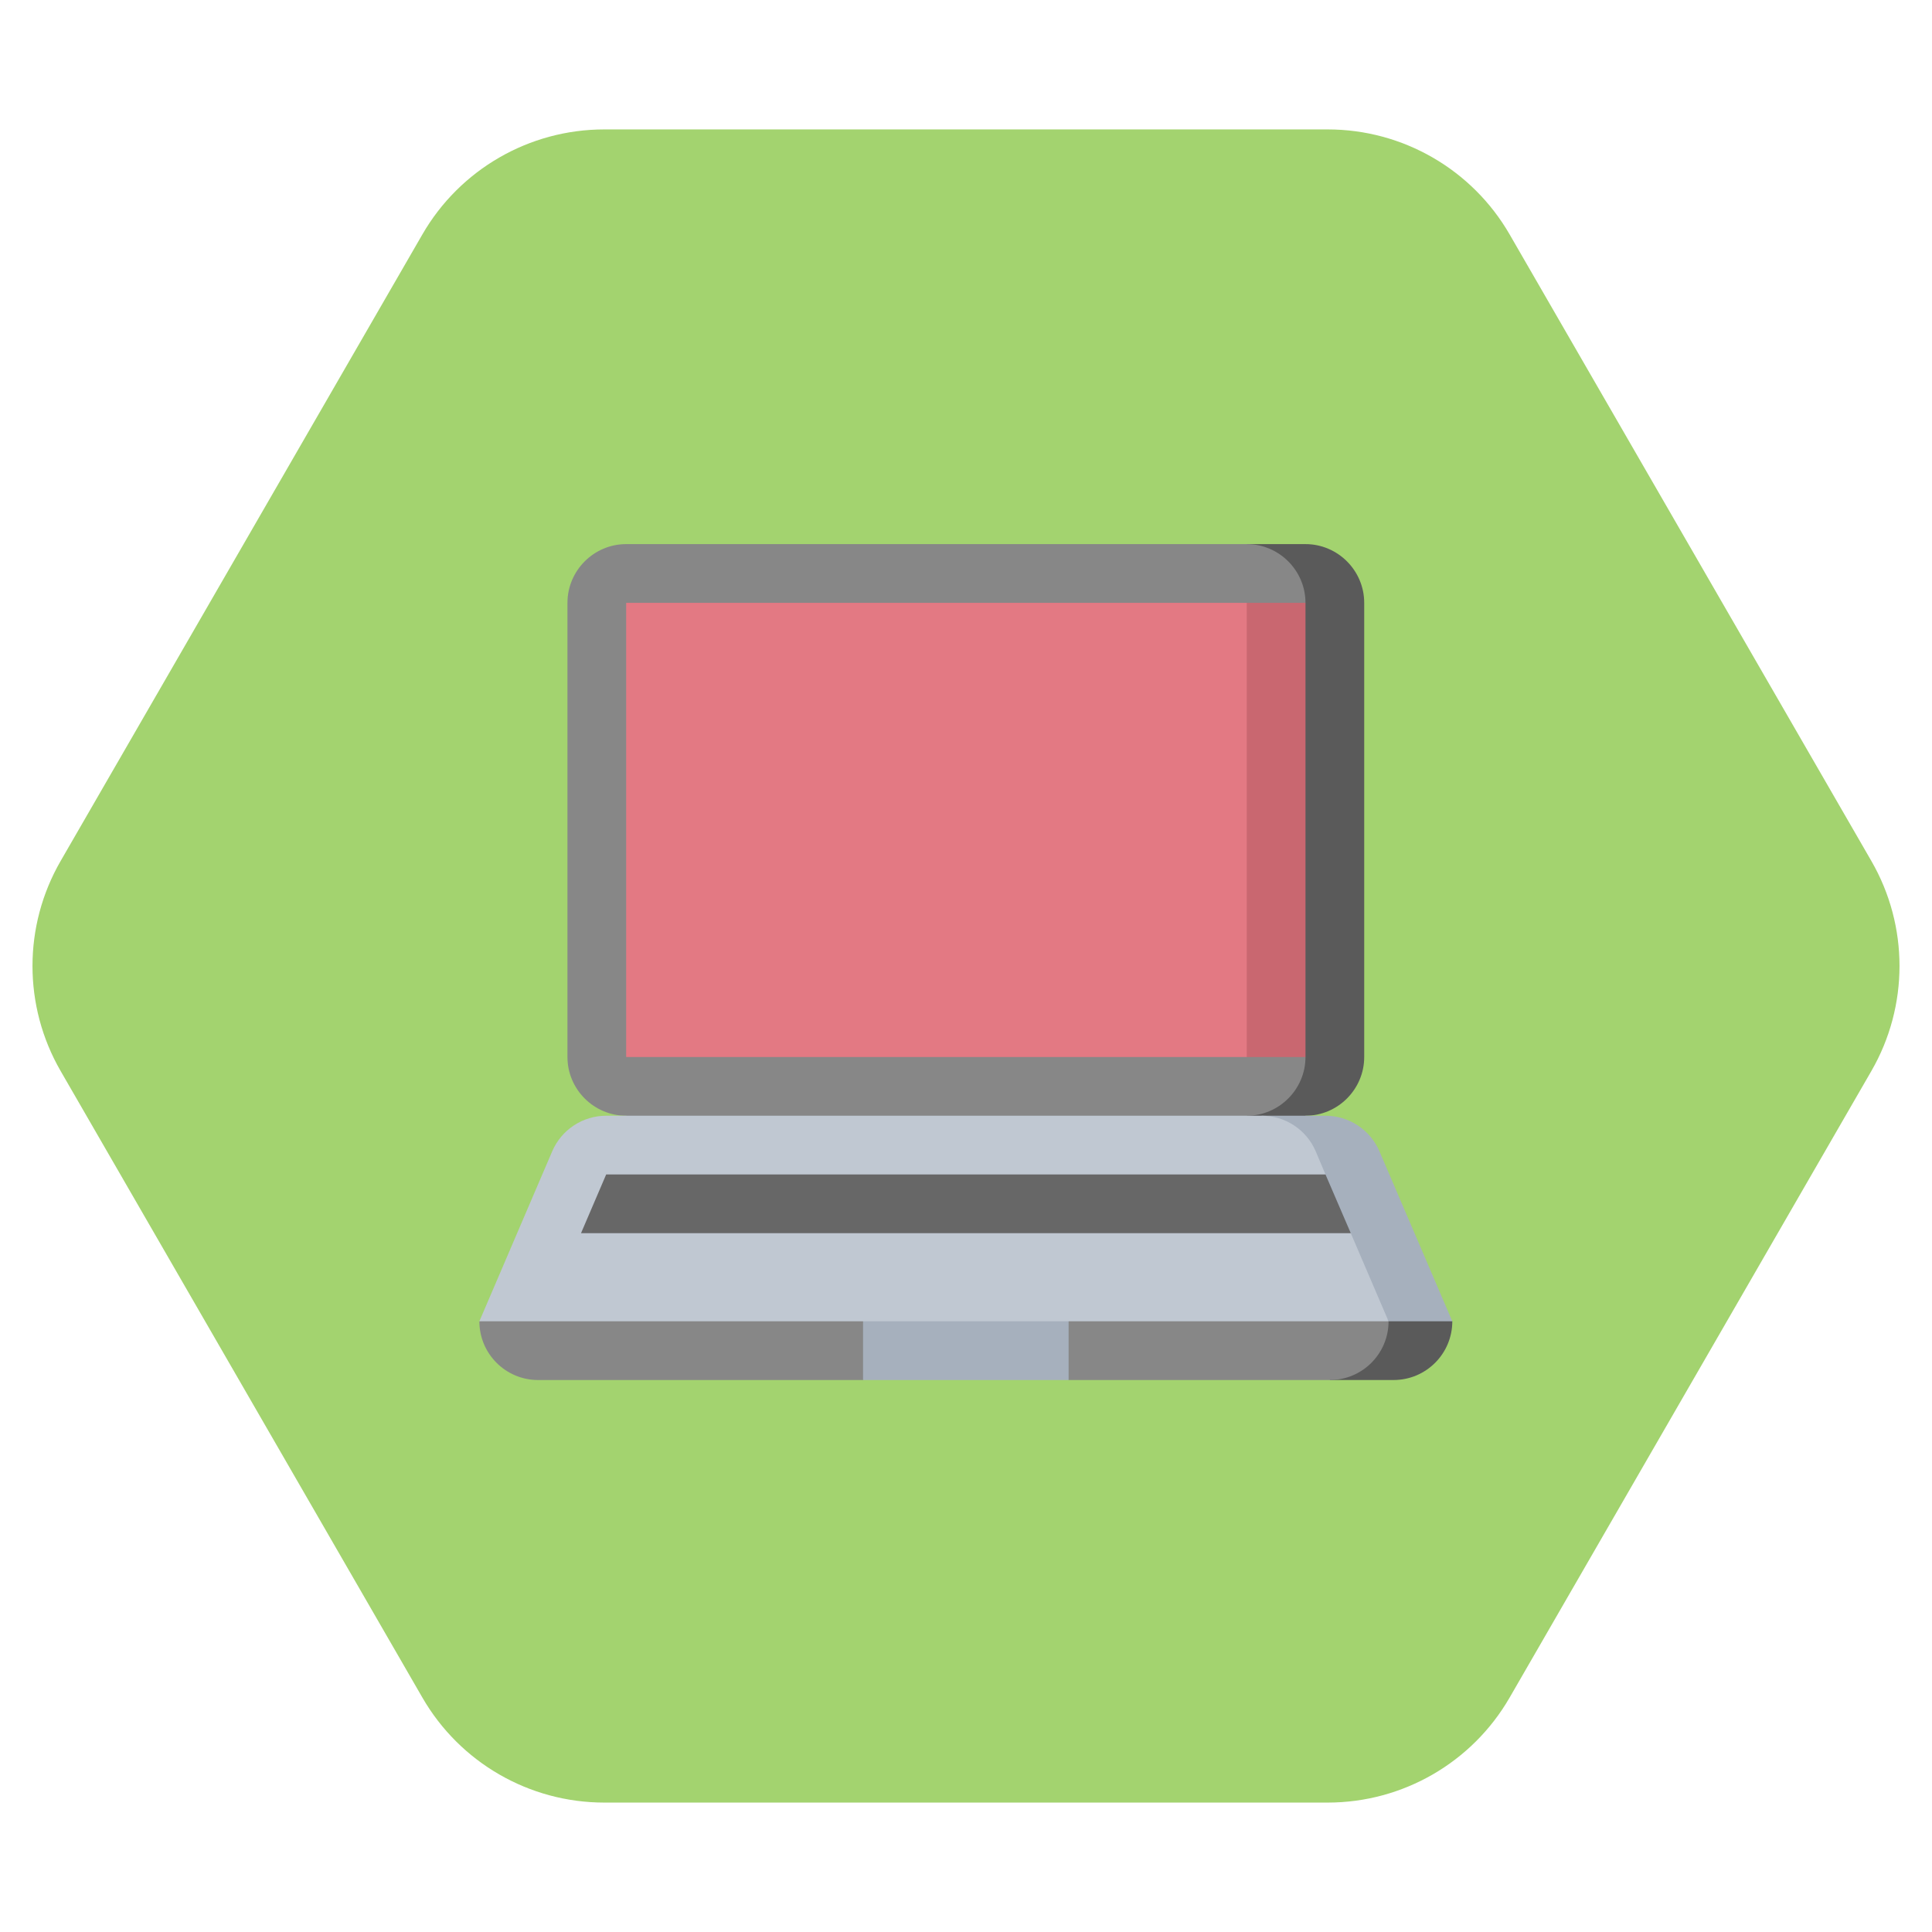
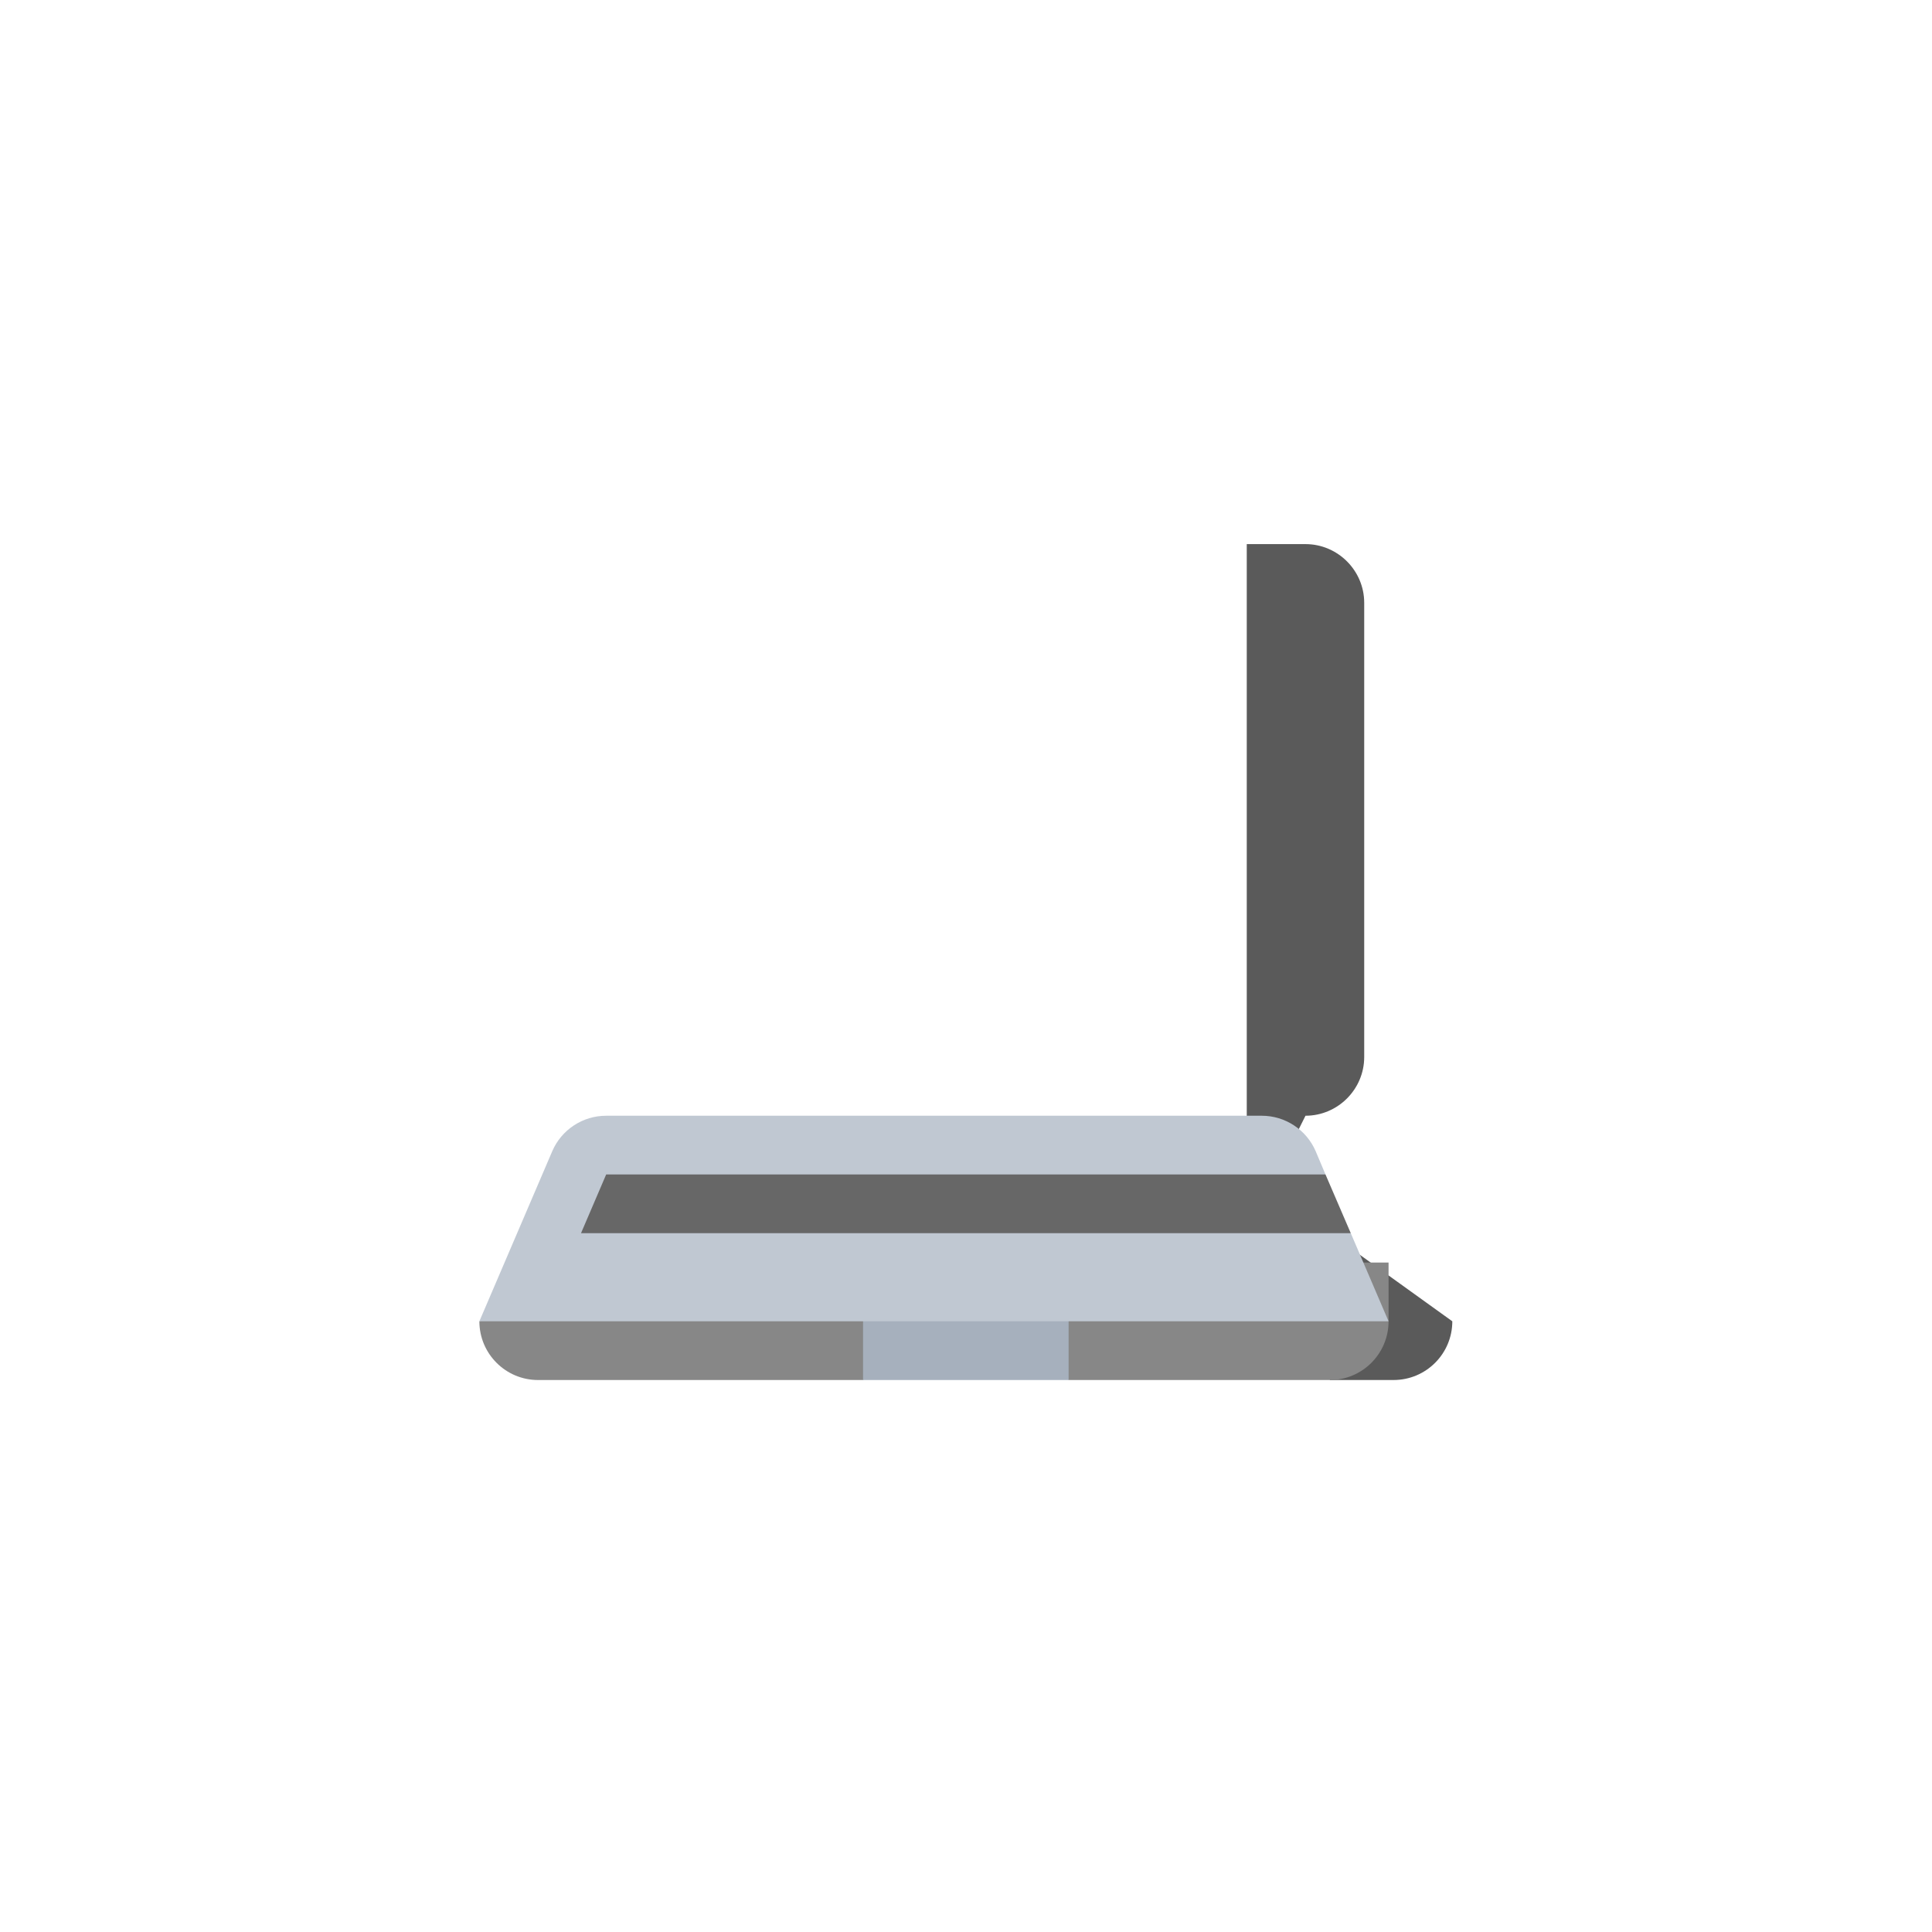
<svg xmlns="http://www.w3.org/2000/svg" width="184" height="184" viewBox="0 0 184 184" fill="none">
-   <path d="M178.226 82C181.799 88.188 181.799 95.812 178.226 102L143.774 161.674C140.201 167.862 133.598 171.674 126.453 171.674L57.547 171.674C50.402 171.674 43.799 167.862 40.227 161.674L5.774 102C2.201 95.812 2.201 88.188 5.774 82L40.227 22.326C43.799 16.138 50.402 12.326 57.547 12.326L126.453 12.326C133.598 12.326 140.201 16.138 143.774 22.326L178.226 82Z" fill="#A3D36F" />
  <path d="M124.332 51.82H118.739V117.447L124.332 106.261C127.408 106.261 129.925 103.744 129.925 100.668V57.413C129.925 54.337 127.408 51.82 124.332 51.82Z" fill="#5A5A5A" />
-   <path d="M124.332 57.413C124.332 54.337 121.815 51.82 118.739 51.82H59.637C56.56 51.82 54.044 54.337 54.044 57.413V100.668C54.044 103.744 56.56 106.261 59.637 106.261L91.984 117.447L118.739 106.261C121.815 106.261 124.332 103.744 124.332 100.668L110.349 79.04L124.332 57.413Z" fill="#878787" />
  <path d="M126.651 117.447V131.43H132.722C135.811 131.43 138.315 128.926 138.315 125.837L126.651 117.447Z" fill="#5A5A5A" />
  <path d="M60.303 120.244L45.654 125.837C45.654 128.927 48.158 131.431 51.247 131.431H82.196L91.984 122.504L101.772 131.431H126.651C129.74 131.431 132.244 128.927 132.244 125.837V120.244H60.303Z" fill="#878787" />
  <path d="M82.196 120.244H101.772V131.431H82.196V120.244Z" fill="#A6B0BD" />
-   <path d="M131.377 109.65C130.497 107.594 128.474 106.261 126.237 106.261H120.166L132.244 125.837H138.314L131.377 109.65Z" fill="#A6B0BD" />
  <path d="M125.307 109.65L126.237 111.854L121.854 114.646L128.646 117.447L132.244 125.837H45.654L52.591 109.65C53.471 107.594 55.494 106.261 57.731 106.261H120.167C122.404 106.261 124.425 107.594 125.307 109.65Z" fill="#C0C8D2" />
-   <path d="M118.738 57.413L102.891 79.04L118.738 100.668H124.332V57.413H118.738Z" fill="#C96770" />
-   <path d="M59.636 57.413H118.738V100.668H59.636V57.413Z" fill="#E37983" />
  <path d="M128.646 117.447L126.237 111.854H57.731L55.334 117.447H128.646Z" fill="#676767" />
</svg>